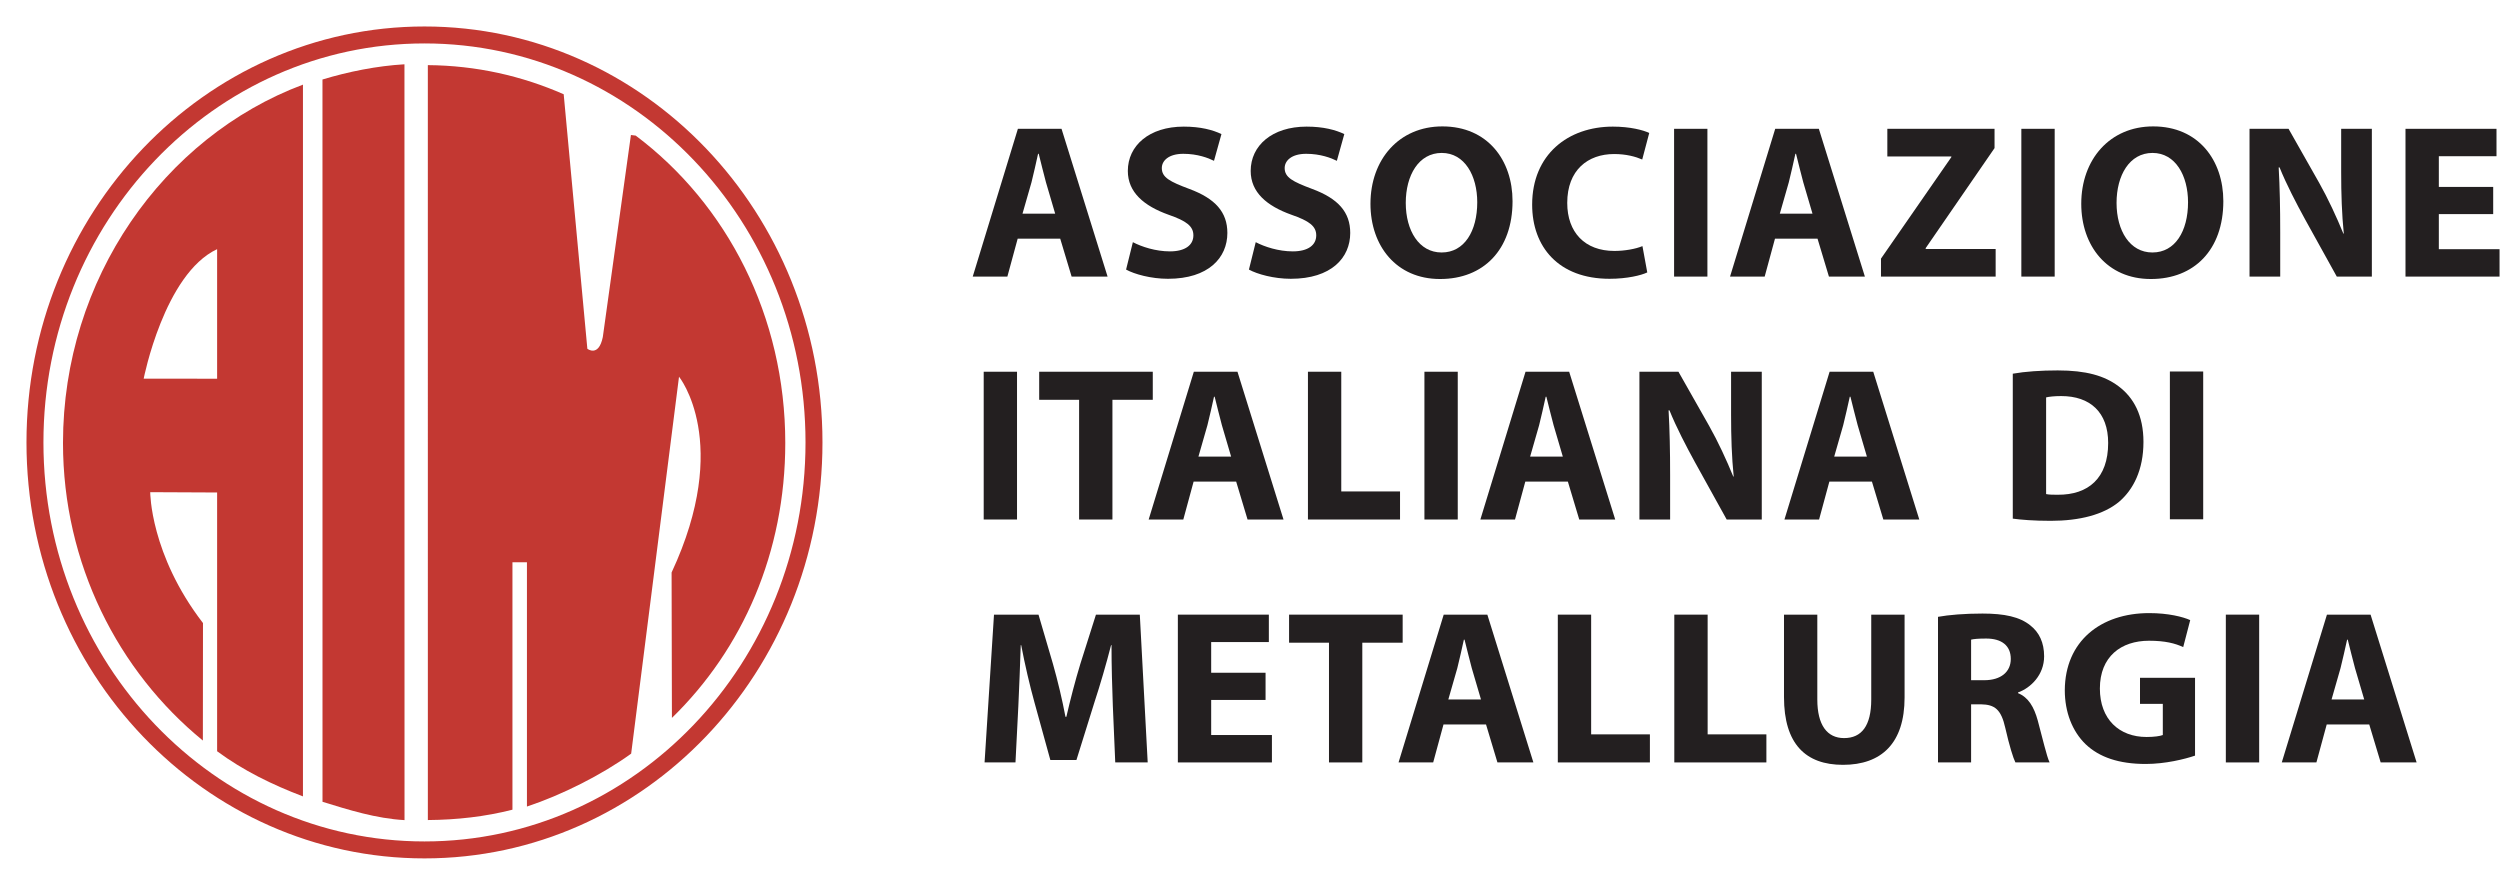
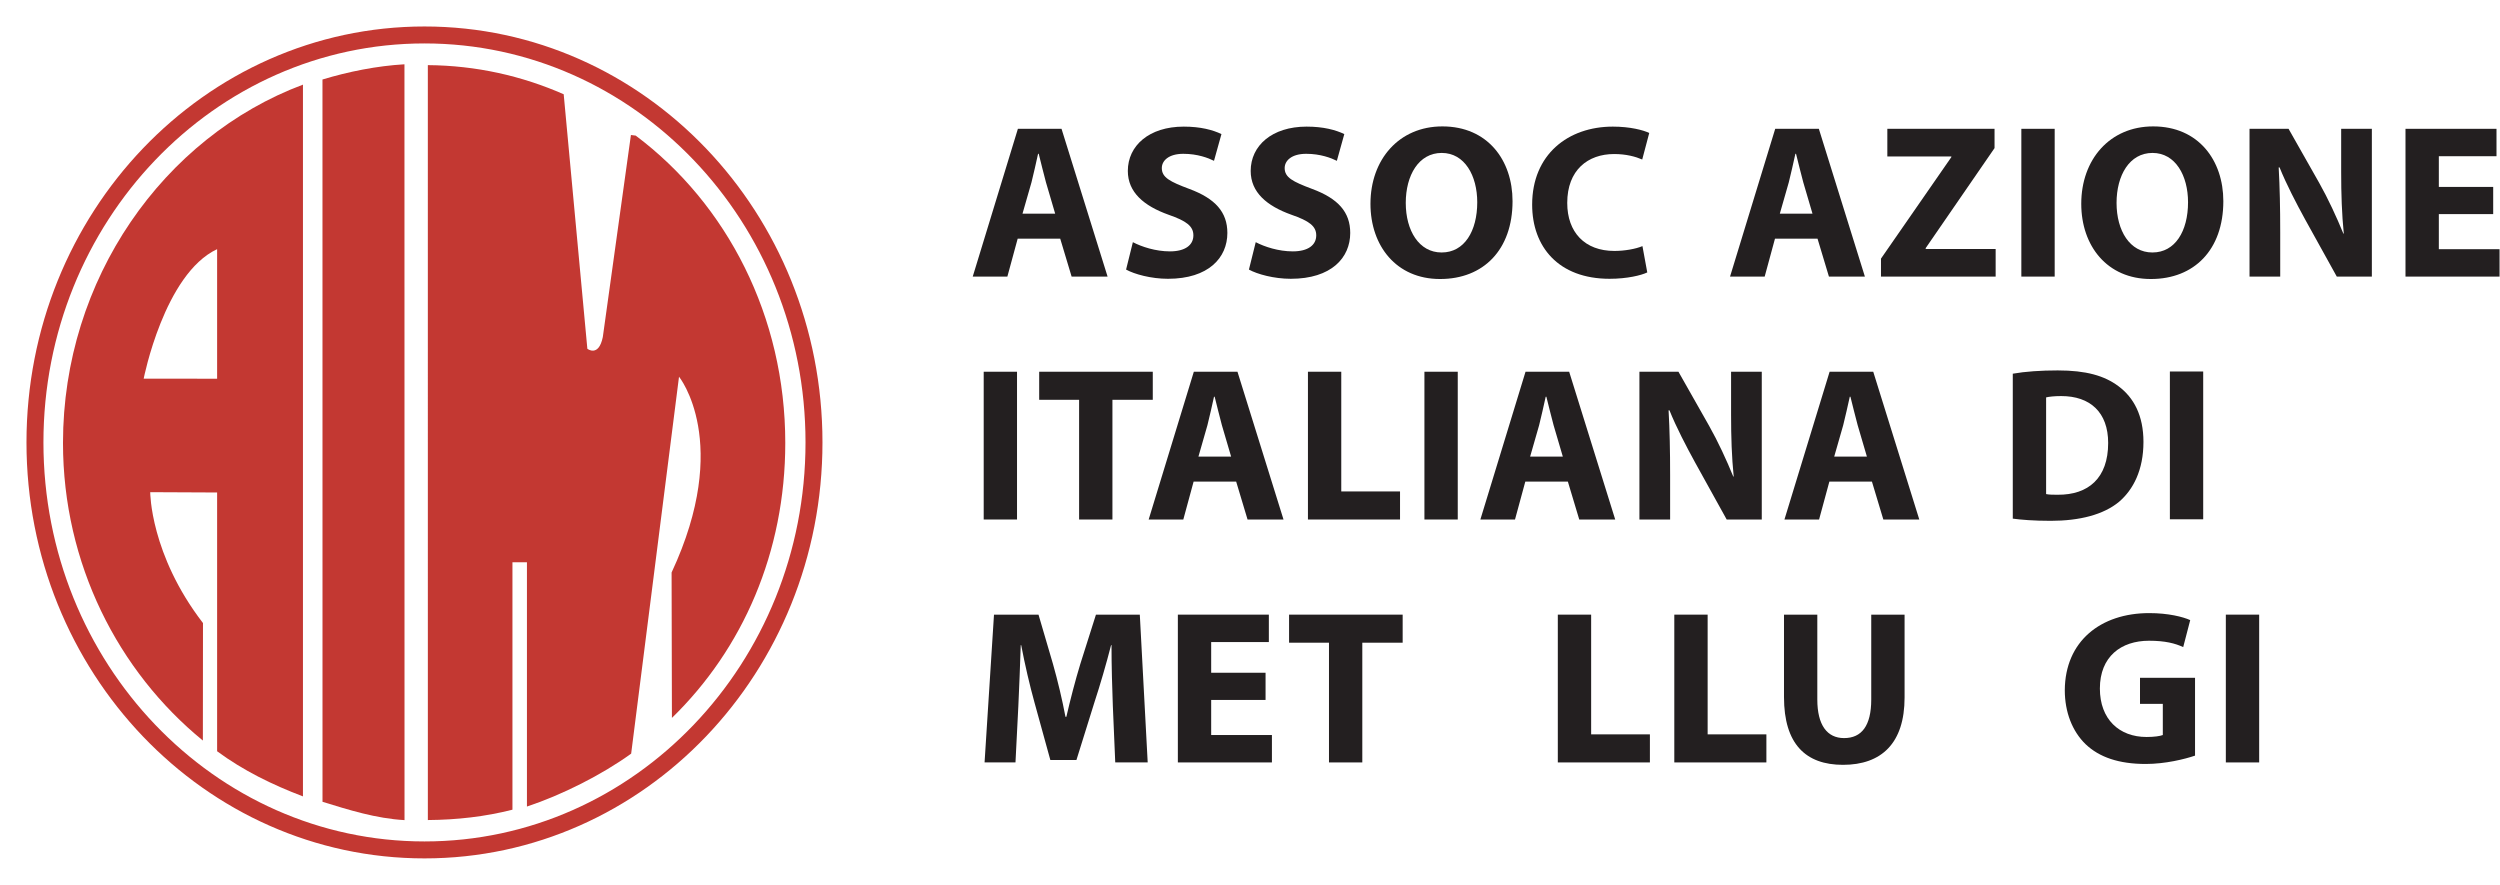
<svg xmlns="http://www.w3.org/2000/svg" width="100%" height="100%" viewBox="0 0 3072 1088" version="1.1" xml:space="preserve" style="fill-rule:evenodd;clip-rule:evenodd;">
  <g transform="matrix(1,0,0,1,7.992,16.633)">
    <g transform="matrix(4.167,0,0,4.167,0,0)">
      <g transform="matrix(1,0,0,1,309.24,52.55)">
        <path d="M0,6.467L-2.716,-2.78C-3.428,-5.365 -4.204,-8.664 -4.849,-11.185L-5.044,-11.185C-5.625,-8.6 -6.336,-5.302 -6.983,-2.78L-9.634,6.467L0,6.467ZM-11.056,13.838L-14.097,25.023L-24.31,25.023L-10.993,-18.556L1.874,-18.556L15.455,25.023L4.849,25.023L1.487,13.838L-11.056,13.838Z" style="fill:rgb(35,31,32);fill-rule:nonzero;" />
      </g>
    </g>
    <g transform="matrix(4.167,0,0,4.167,0,0)">
      <g transform="matrix(1,0,0,1,332.153,44.144)">
        <path d="M0,23.279C2.585,24.634 6.723,25.993 10.927,25.993C15.452,25.993 17.845,24.118 17.845,21.273C17.845,18.559 15.776,17.006 10.54,15.195C3.298,12.61 -1.488,8.6 -1.488,2.264C-1.488,-5.172 4.786,-10.798 14.999,-10.798C19.979,-10.798 23.536,-9.826 26.121,-8.599L23.923,-0.71C22.241,-1.55 19.074,-2.779 14.87,-2.779C10.603,-2.779 8.534,-0.776 8.534,1.425C8.534,4.204 10.927,5.431 16.618,7.566C24.31,10.411 27.866,14.421 27.866,20.562C27.866,27.869 22.307,34.077 10.345,34.077C5.367,34.077 0.453,32.718 -2.003,31.36L0,23.279Z" style="fill:rgb(35,31,32);fill-rule:nonzero;" />
      </g>
    </g>
    <g transform="matrix(4.167,0,0,4.167,0,0)">
      <g transform="matrix(1,0,0,1,368.382,44.144)">
        <path d="M0,23.279C2.585,24.634 6.723,25.993 10.927,25.993C15.452,25.993 17.845,24.118 17.845,21.273C17.845,18.559 15.776,17.006 10.54,15.195C3.298,12.61 -1.487,8.6 -1.487,2.264C-1.487,-5.172 4.786,-10.798 14.999,-10.798C19.98,-10.798 23.536,-9.826 26.121,-8.599L23.923,-0.71C22.241,-1.55 19.074,-2.779 14.87,-2.779C10.603,-2.779 8.534,-0.776 8.534,1.425C8.534,4.204 10.927,5.431 16.615,7.566C24.31,10.411 27.867,14.421 27.867,20.562C27.867,27.869 22.307,34.077 10.345,34.077C5.367,34.077 0.453,32.718 -2.006,31.36L0,23.279Z" style="fill:rgb(35,31,32);fill-rule:nonzero;" />
      </g>
    </g>
    <g transform="matrix(4.167,0,0,4.167,0,0)">
      <g transform="matrix(1,0,0,1,423.23,41.107)">
        <path d="M0,29.353C6.658,29.353 10.475,23.083 10.475,14.546C10.475,6.723 6.789,-0.001 0,-0.001C-6.791,-0.001 -10.605,6.594 -10.605,14.741C-10.605,22.951 -6.659,29.353 -0.065,29.353L0,29.353ZM-0.519,37.177C-13.386,37.177 -21.014,27.414 -21.014,14.999C-21.014,1.939 -12.608,-7.824 0.192,-7.824C13.578,-7.824 20.884,2.197 20.884,14.225C20.884,28.577 12.283,37.177 -0.453,37.177L-0.519,37.177Z" style="fill:rgb(35,31,32);fill-rule:nonzero;" />
      </g>
    </g>
    <g transform="matrix(4.167,0,0,4.167,0,0)">
      <g transform="matrix(1,0,0,1,483.842,35.223)">
        <path d="M0,41.121C-1.745,41.963 -5.884,42.998 -11.122,42.998C-26.187,42.998 -33.945,33.555 -33.945,21.141C-33.945,6.336 -23.342,-1.877 -10.15,-1.877C-5.044,-1.877 -1.163,-0.842 0.582,0L-1.487,7.824C-3.428,6.981 -6.207,6.207 -9.764,6.207C-17.521,6.207 -23.6,10.928 -23.6,20.625C-23.6,29.288 -18.427,34.785 -9.697,34.785C-6.66,34.785 -3.428,34.203 -1.422,33.363L0,41.121Z" style="fill:rgb(35,31,32);fill-rule:nonzero;" />
      </g>
    </g>
    <g transform="matrix(4.167,0,0,4.167,0,0)">
      <g transform="matrix(-1,0,0,1,993.33,-138.9)">
-         <rect x="491.752" y="172.893" width="9.826" height="43.58" style="fill:rgb(35,31,32);" />
-       </g>
+         </g>
    </g>
    <g transform="matrix(4.167,0,0,4.167,0,0)">
      <g transform="matrix(1,0,0,1,532.564,52.55)">
        <path d="M0,6.467L-2.717,-2.78C-3.427,-5.365 -4.206,-8.664 -4.854,-11.185L-5.043,-11.185C-5.628,-8.6 -6.339,-5.302 -6.986,-2.78L-9.634,6.467L0,6.467ZM-11.062,13.838L-14.099,25.023L-24.312,25.023L-10.993,-18.556L1.875,-18.556L15.452,25.023L4.849,25.023L1.485,13.838L-11.062,13.838Z" style="fill:rgb(35,31,32);fill-rule:nonzero;" />
      </g>
    </g>
    <g transform="matrix(4.167,0,0,4.167,0,0)">
      <g transform="matrix(1,0,0,1,552.761,39.296)">
        <path d="M0,32.976L20.754,3.038L20.754,2.846L1.874,2.846L1.874,-5.302L33.489,-5.302L33.489,0.387L13.188,29.872L13.188,30.13L33.815,30.13L33.815,38.278L0,38.278L0,32.976Z" style="fill:rgb(35,31,32);fill-rule:nonzero;" />
      </g>
    </g>
    <g transform="matrix(4.167,0,0,4.167,0,0)">
      <g transform="matrix(-1,0,0,1,1198.14,-138.9)">
        <rect x="594.157" y="172.893" width="9.829" height="43.58" style="fill:rgb(35,31,32);" />
      </g>
    </g>
    <g transform="matrix(4.167,0,0,4.167,0,0)">
      <g transform="matrix(1,0,0,1,632.832,41.107)">
        <path d="M0,29.353C6.66,29.353 10.478,23.083 10.478,14.546C10.478,6.723 6.792,-0.001 0,-0.001C-6.786,-0.001 -10.603,6.594 -10.603,14.741C-10.603,22.951 -6.659,29.353 -0.062,29.353L0,29.353ZM-0.516,37.177C-13.383,37.177 -21.011,27.414 -21.011,14.999C-21.011,1.939 -12.608,-7.824 0.195,-7.824C13.578,-7.824 20.886,2.197 20.886,14.225C20.886,28.577 12.288,37.177 -0.452,37.177L-0.516,37.177Z" style="fill:rgb(35,31,32);fill-rule:nonzero;" />
      </g>
    </g>
    <g transform="matrix(4.167,0,0,4.167,0,0)">
      <g transform="matrix(1,0,0,1,661.441,33.993)">
        <path d="M0,43.58L0,0L11.509,0L20.559,15.971C23.144,20.562 25.666,25.993 27.672,30.908L27.798,30.908C27.219,25.153 27.024,19.269 27.024,12.673L27.024,0L36.074,0L36.074,43.58L25.734,43.58L16.421,26.769C13.836,22.049 10.924,16.487 8.855,11.38L8.598,11.38C8.919,17.201 9.051,23.342 9.051,30.455L9.051,43.58L0,43.58Z" style="fill:rgb(35,31,32);fill-rule:nonzero;" />
      </g>
    </g>
    <g transform="matrix(4.167,0,0,4.167,0,0)">
      <g transform="matrix(1,0,0,1,733.295,52.421)">
        <path d="M0,6.725L-16.03,6.725L-16.03,17.071L1.875,17.071L1.875,25.152L-25.86,25.152L-25.86,-18.427L0.975,-18.427L0.975,-10.346L-16.03,-10.346L-16.03,-1.293L0,-1.293L0,6.725Z" style="fill:rgb(35,31,32);fill-rule:nonzero;" />
      </g>
    </g>
    <g transform="matrix(4.167,0,0,4.167,0,0)">
      <g transform="matrix(-1,0,0,1,586.153,4.367)">
        <rect x="288.163" y="101.261" width="9.827" height="43.577" style="fill:rgb(35,31,32);" />
      </g>
    </g>
    <g transform="matrix(4.167,0,0,4.167,0,0)">
      <g transform="matrix(1,0,0,1,316.298,140.93)">
        <path d="M0,-27.025L-11.77,-27.025L-11.77,-35.301L21.725,-35.301L21.725,-27.025L9.827,-27.025L9.827,8.276L0,8.276L0,-27.025Z" style="fill:rgb(35,31,32);fill-rule:nonzero;" />
      </g>
    </g>
    <g transform="matrix(4.167,0,0,4.167,0,0)">
      <g transform="matrix(1,0,0,1,361.122,124.188)">
        <path d="M0,6.459L-2.717,-2.786C-3.427,-5.371 -4.201,-8.672 -4.849,-11.188L-5.043,-11.188C-5.625,-8.603 -6.336,-5.308 -6.984,-2.786L-9.635,6.459L0,6.459ZM-11.056,13.83L-14.096,25.018L-24.311,25.018L-10.993,-18.559L1.875,-18.559L15.452,25.018L4.849,25.018L1.487,13.83L-11.056,13.83Z" style="fill:rgb(35,31,32);fill-rule:nonzero;" />
      </g>
    </g>
    <g transform="matrix(4.167,0,0,4.167,0,0)">
      <g transform="matrix(1,0,0,1,383.779,149.206)">
        <path d="M0,-43.577L9.827,-43.577L9.827,-8.277L27.156,-8.277L27.156,0L0,0L0,-43.577Z" style="fill:rgb(35,31,32);fill-rule:nonzero;" />
      </g>
    </g>
    <g transform="matrix(4.167,0,0,4.167,0,0)">
      <g transform="matrix(-1,0,0,1,846.085,4.367)">
        <rect x="418.129" y="101.261" width="9.827" height="43.577" style="fill:rgb(35,31,32);" />
      </g>
    </g>
    <g transform="matrix(4.167,0,0,4.167,0,0)">
      <g transform="matrix(1,0,0,1,458.936,124.188)">
        <path d="M0,6.459L-2.717,-2.786C-3.428,-5.371 -4.201,-8.672 -4.849,-11.188L-5.044,-11.188C-5.625,-8.603 -6.336,-5.308 -6.983,-2.786L-9.634,6.459L0,6.459ZM-11.056,13.83L-14.097,25.018L-24.31,25.018L-10.993,-18.559L1.874,-18.559L15.452,25.018L4.849,25.018L1.487,13.83L-11.056,13.83Z" style="fill:rgb(35,31,32);fill-rule:nonzero;" />
      </g>
    </g>
    <g transform="matrix(4.167,0,0,4.167,0,0)">
      <g transform="matrix(1,0,0,1,481.527,105.628)">
        <path d="M0,43.577L0,0L11.51,0L20.562,15.969C23.149,20.559 25.672,25.987 27.672,30.905L27.804,30.905C27.22,25.15 27.03,19.264 27.03,12.667L27.03,0L36.08,0L36.08,43.577L25.734,43.577L16.424,26.766C13.836,22.044 10.928,16.484 8.858,11.377L8.601,11.377C8.925,17.195 9.054,23.339 9.054,30.452L9.054,43.577L0,43.577Z" style="fill:rgb(35,31,32);fill-rule:nonzero;" />
      </g>
    </g>
    <g transform="matrix(4.167,0,0,4.167,0,0)">
      <g transform="matrix(1,0,0,1,548.606,124.188)">
        <path d="M0,6.459L-2.717,-2.786C-3.428,-5.371 -4.207,-8.672 -4.854,-11.188L-5.044,-11.188C-5.628,-8.603 -6.339,-5.308 -6.986,-2.786L-9.635,6.459L0,6.459ZM-11.062,13.83L-14.099,25.018L-24.312,25.018L-10.993,-18.559L1.874,-18.559L15.452,25.018L4.849,25.018L1.484,13.83L-11.062,13.83Z" style="fill:rgb(35,31,32);fill-rule:nonzero;" />
      </g>
    </g>
    <g transform="matrix(4.167,0,0,4.167,0,0)">
      <g transform="matrix(1,0,0,1,601.457,113.126)">
        <path d="M0,28.582C0.84,28.777 2.262,28.777 3.425,28.777C12.414,28.84 18.298,23.922 18.298,13.514C18.298,4.464 12.996,-0.322 4.459,-0.322C2.327,-0.322 0.84,-0.127 0,0.068L0,28.582ZM-9.829,-6.918C-6.207,-7.566 -1.487,-7.887 3.425,-7.887C11.767,-7.887 17.197,-6.334 21.336,-3.233C25.863,0.131 28.706,5.433 28.706,13.193C28.706,21.532 25.669,27.287 21.53,30.84C16.939,34.657 9.893,36.469 1.355,36.469C-3.751,36.469 -7.437,36.147 -9.829,35.821L-9.829,-6.918Z" style="fill:rgb(35,31,32);fill-rule:nonzero;" />
      </g>
    </g>
    <g transform="matrix(4.167,0,0,4.167,0,0)">
      <g transform="matrix(-1,0,0,1,1285.73,4.236)">
        <rect x="637.95" y="101.324" width="9.826" height="43.582" style="fill:rgb(35,31,32);" />
      </g>
    </g>
    <g transform="matrix(4.167,0,0,4.167,0,0)">
      <g transform="matrix(1,0,0,1,326.245,193.943)">
        <path d="M0,10.212C-0.195,4.979 -0.39,-1.297 -0.39,-7.693L-0.519,-7.693C-1.94,-2.134 -3.751,4.073 -5.431,9.18L-10.735,26.186L-18.429,26.186L-23.083,9.307C-24.505,4.199 -25.929,-1.939 -27.027,-7.693L-27.158,-7.693C-27.351,-1.812 -27.608,4.91 -27.869,10.344L-28.709,26.897L-37.825,26.897L-35.045,-16.685L-21.92,-16.685L-17.653,-2.134C-16.229,2.91 -14.936,8.338 -13.967,13.445L-13.707,13.445C-12.543,8.406 -11.056,2.651 -9.569,-2.202L-4.98,-16.685L7.953,-16.685L10.279,26.897L0.71,26.897L0,10.212Z" style="fill:rgb(35,31,32);fill-rule:nonzero;" />
      </g>
    </g>
    <g transform="matrix(4.167,0,0,4.167,0,0)">
      <g transform="matrix(1,0,0,1,371.281,195.685)">
        <path d="M0,6.728L-16.037,6.728L-16.037,17.073L1.875,17.073L1.875,25.155L-25.863,25.155L-25.863,-18.427L0.969,-18.427L0.969,-10.34L-16.037,-10.34L-16.037,-1.291L0,-1.291L0,6.728Z" style="fill:rgb(35,31,32);fill-rule:nonzero;" />
      </g>
    </g>
    <g transform="matrix(4.167,0,0,4.167,0,0)">
      <g transform="matrix(1,0,0,1,389.984,212.565)">
        <path d="M0,-27.032L-11.769,-27.032L-11.769,-35.307L21.725,-35.307L21.725,-27.032L9.827,-27.032L9.827,8.275L0,8.275L0,-27.032Z" style="fill:rgb(35,31,32);fill-rule:nonzero;" />
      </g>
    </g>
    <g transform="matrix(4.167,0,0,4.167,0,0)">
      <g transform="matrix(1,0,0,1,434.808,195.817)">
-         <path d="M0,6.464L-2.717,-2.781C-3.428,-5.366 -4.202,-8.668 -4.85,-11.183L-5.044,-11.183C-5.623,-8.599 -6.339,-5.303 -6.981,-2.781L-9.635,6.464L0,6.464ZM-11.057,13.835L-14.097,25.023L-24.311,25.023L-10.993,-18.559L1.874,-18.559L15.451,25.023L4.849,25.023L1.489,13.835L-11.057,13.835Z" style="fill:rgb(35,31,32);fill-rule:nonzero;" />
-       </g>
+         </g>
    </g>
    <g transform="matrix(4.167,0,0,4.167,0,0)">
      <g transform="matrix(1,0,0,1,457.463,220.84)">
        <path d="M0,-43.582L9.829,-43.582L9.829,-8.276L27.155,-8.276L27.155,0L0,0L0,-43.582Z" style="fill:rgb(35,31,32);fill-rule:nonzero;" />
      </g>
    </g>
    <g transform="matrix(4.167,0,0,4.167,0,0)">
      <g transform="matrix(1,0,0,1,491.815,220.84)">
        <path d="M0,-43.582L9.829,-43.582L9.829,-8.276L27.155,-8.276L27.155,0L0,0L0,-43.582Z" style="fill:rgb(35,31,32);fill-rule:nonzero;" />
      </g>
    </g>
    <g transform="matrix(4.167,0,0,4.167,0,0)">
      <g transform="matrix(1,0,0,1,533.986,221.55)">
        <path d="M0,-44.292L0,-19.269C0,-11.703 2.911,-7.887 7.893,-7.887C13.063,-7.887 15.905,-11.509 15.905,-19.269L15.905,-44.292L25.734,-44.292L25.734,-19.848C25.734,-6.401 18.947,0 7.565,0C-3.427,0 -9.824,-6.144 -9.824,-19.979L-9.824,-44.292L0,-44.292Z" style="fill:rgb(35,31,32);fill-rule:nonzero;" />
      </g>
    </g>
    <g transform="matrix(4.167,0,0,4.167,0,0)">
      <g transform="matrix(1,0,0,1,579.337,201.182)">
-         <path d="M0,-4.587L3.88,-4.587C8.793,-4.587 11.704,-7.045 11.704,-10.862C11.704,-14.806 8.987,-16.875 4.46,-16.875C2.069,-16.875 0.711,-16.743 0,-16.548L0,-4.587ZM-9.761,-23.276C-6.597,-23.856 -1.937,-24.245 3.364,-24.245C9.83,-24.245 14.352,-23.276 17.458,-20.755C20.106,-18.686 21.533,-15.649 21.533,-11.636C21.533,-6.14 17.59,-2.328 13.836,-0.97L13.836,-0.775C16.874,0.452 18.559,3.3 19.659,7.307C21.013,12.287 22.308,17.978 23.149,19.658L13.063,19.658C12.414,18.362 11.314,14.872 10.088,9.508C8.861,4.011 6.981,2.59 2.911,2.521L0,2.521L0,19.658L-9.761,19.658L-9.761,-23.276Z" style="fill:rgb(35,31,32);fill-rule:nonzero;" />
-       </g>
+         </g>
    </g>
    <g transform="matrix(4.167,0,0,4.167,0,0)">
      <g transform="matrix(1,0,0,1,645.373,179.264)">
        <path d="M0,39.57C-3.037,40.607 -8.792,42.029 -14.546,42.029C-22.501,42.029 -28.256,40.022 -32.262,36.211C-36.211,32.393 -38.406,26.703 -38.406,20.3C-38.343,5.817 -27.803,-2.459 -13.515,-2.459C-7.887,-2.459 -3.559,-1.359 -1.421,-0.39L-3.49,7.565C-5.886,6.465 -8.792,5.691 -13.577,5.691C-21.791,5.691 -28.061,10.344 -28.061,19.785C-28.061,28.841 -22.37,34.073 -14.288,34.073C-12.093,34.073 -10.282,33.815 -9.503,33.494L-9.503,24.312L-16.23,24.312L-16.23,16.615L0,16.615L0,39.57Z" style="fill:rgb(35,31,32);fill-rule:nonzero;" />
      </g>
    </g>
    <g transform="matrix(4.167,0,0,4.167,0,0)">
      <g transform="matrix(-1,0,0,1,1318.74,147.632)">
        <rect x="654.455" y="29.626" width="9.829" height="43.582" style="fill:rgb(35,31,32);" />
      </g>
    </g>
    <g transform="matrix(4.167,0,0,4.167,0,0)">
      <g transform="matrix(1,0,0,1,695.263,195.817)">
-         <path d="M0,6.464L-2.717,-2.781C-3.428,-5.366 -4.206,-8.668 -4.854,-11.183L-5.044,-11.183C-5.628,-8.599 -6.339,-5.303 -6.986,-2.781L-9.635,6.464L0,6.464ZM-11.062,13.835L-14.1,25.023L-24.312,25.023L-10.993,-18.559L1.874,-18.559L15.452,25.023L4.849,25.023L1.484,13.835L-11.062,13.835Z" style="fill:rgb(35,31,32);fill-rule:nonzero;" />
-       </g>
+         </g>
    </g>
    <g transform="matrix(4.167,0,0,4.167,0,0)">
      <g transform="matrix(1,0,0,1,62.107,182.338)">
        <path d="M0,-112.855L0,-74.651L-21.657,-74.667C-21.657,-74.667 -15.605,-105.566 0,-112.855M-45.449,-55.724C-45.449,-20.075 -29.167,11.659 -4.201,32.05L-4.166,-2.597C-19.755,-22.827 -19.726,-41.194 -19.726,-41.194L0,-41.1L0,35.207C7.714,40.901 16.292,45.091 25.312,48.518L25.312,-161.373C-15.803,-145.941 -45.449,-104.045 -45.449,-55.724" style="fill:rgb(195,56,50);fill-rule:nonzero;" />
      </g>
    </g>
    <g transform="matrix(4.167,0,0,4.167,0,0)">
      <g transform="matrix(4.69495e-05,1,1,-4.69495e-05,212.228,114.306)">
        <path d="M-94.857,-119.048L118.138,-119.048C120.536,-111.27 123.064,-103.27 123.542,-94.862L-99.344,-94.871C-98.874,-102.969 -97.175,-111.431 -94.857,-119.048" style="fill:rgb(195,56,50);fill-rule:nonzero;" />
      </g>
    </g>
    <g transform="matrix(4.167,0,0,4.167,0,0)">
      <g transform="matrix(1,0,0,1,185.546,217.049)">
        <path d="M0,-181.052L-1.412,-181.231L-9.702,-121.655C-10.94,-115.592 -14.26,-118.193 -14.26,-118.193L-21.237,-193.246C-33.631,-198.679 -47.035,-201.724 -61.3,-201.835L-61.295,20.783C-52.737,20.722 -44.363,19.777 -36.349,17.726L-36.349,-55.243L-32.075,-55.243L-32.075,16.802C-21.84,13.417 -9.955,7.437 -1.342,1.197L12.771,-109.954C12.771,-109.954 28.487,-90.596 10.58,-52.217L10.677,-9.337C31.577,-29.676 44.105,-58.213 44.105,-90.43C44.105,-127.781 26.912,-160.839 0,-181.052" style="fill:rgb(195,56,50);fill-rule:nonzero;" />
      </g>
    </g>
    <g transform="matrix(4.167,0,0,4.167,0,0)">
      <g transform="matrix(1,0,0,1,123.256,6.316)">
        <path d="M0,240.323C63.44,240.323 114.863,186.524 114.863,120.157C114.863,53.802 63.44,0 0,0C-63.44,0 -114.866,53.802 -114.866,120.157C-114.866,186.524 -63.44,240.323 0,240.323Z" style="fill:none;fill-rule:nonzero;stroke:rgb(195,56,50);stroke-width:5px;" />
      </g>
    </g>
  </g>
</svg>